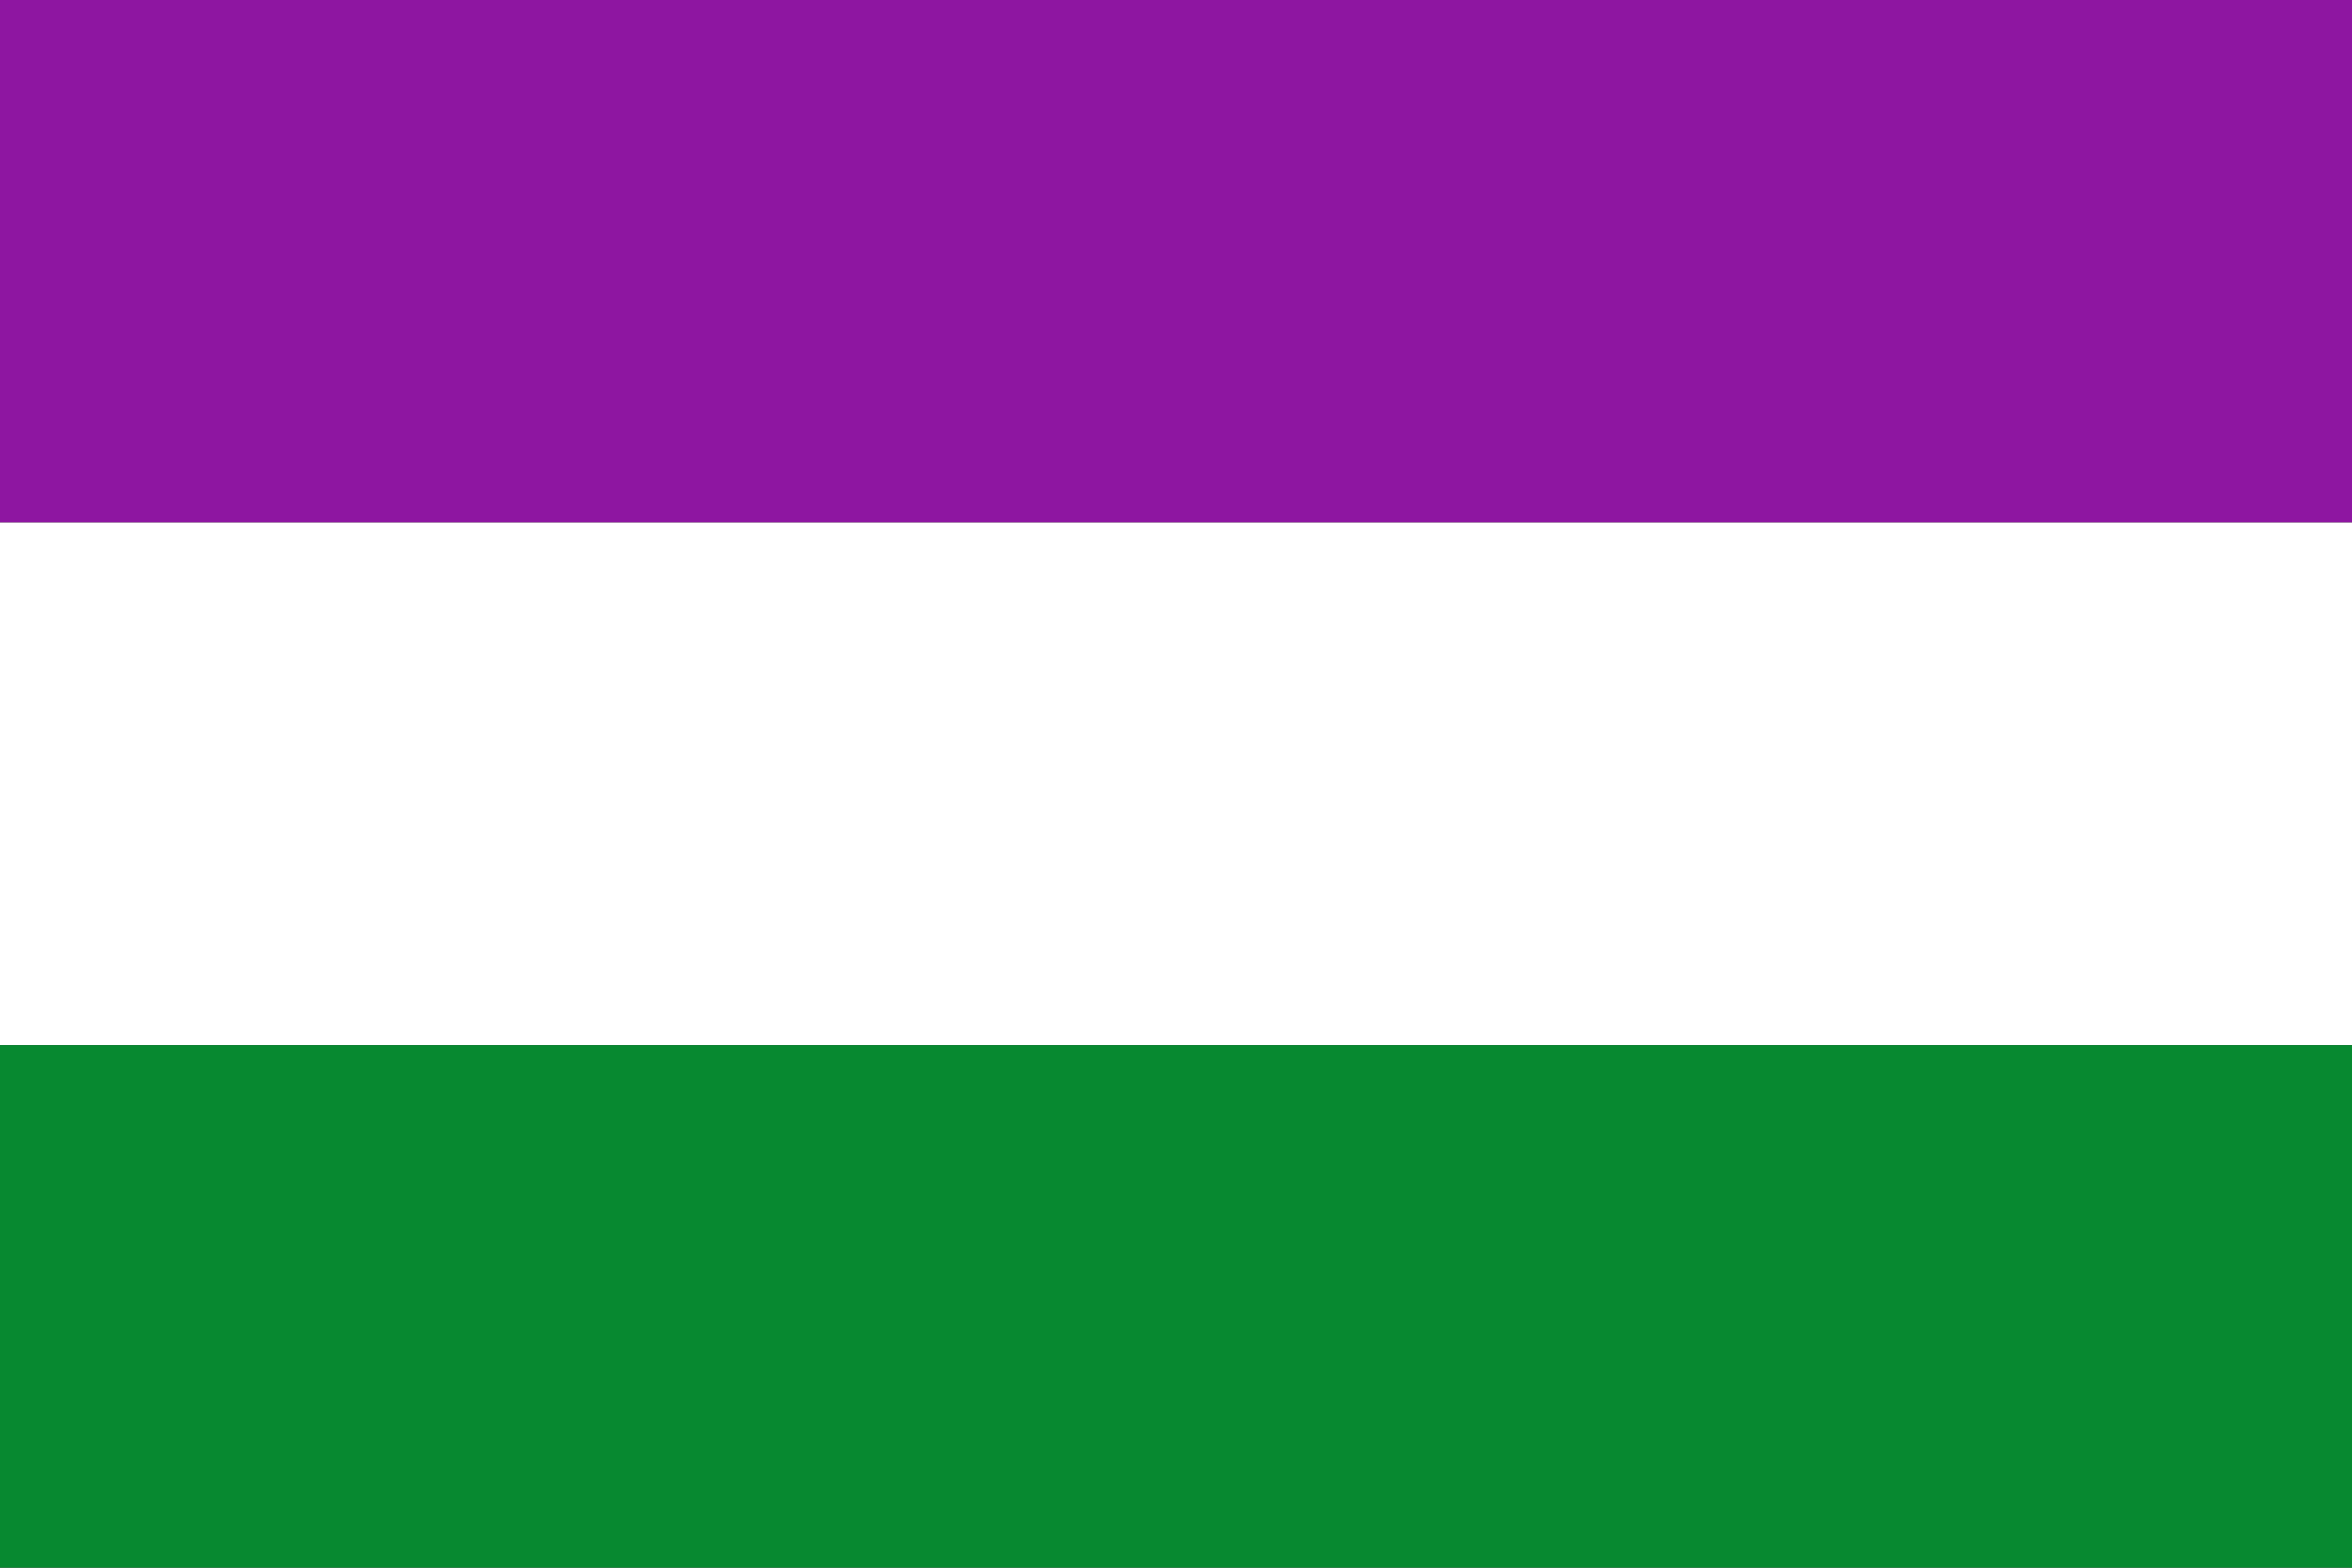
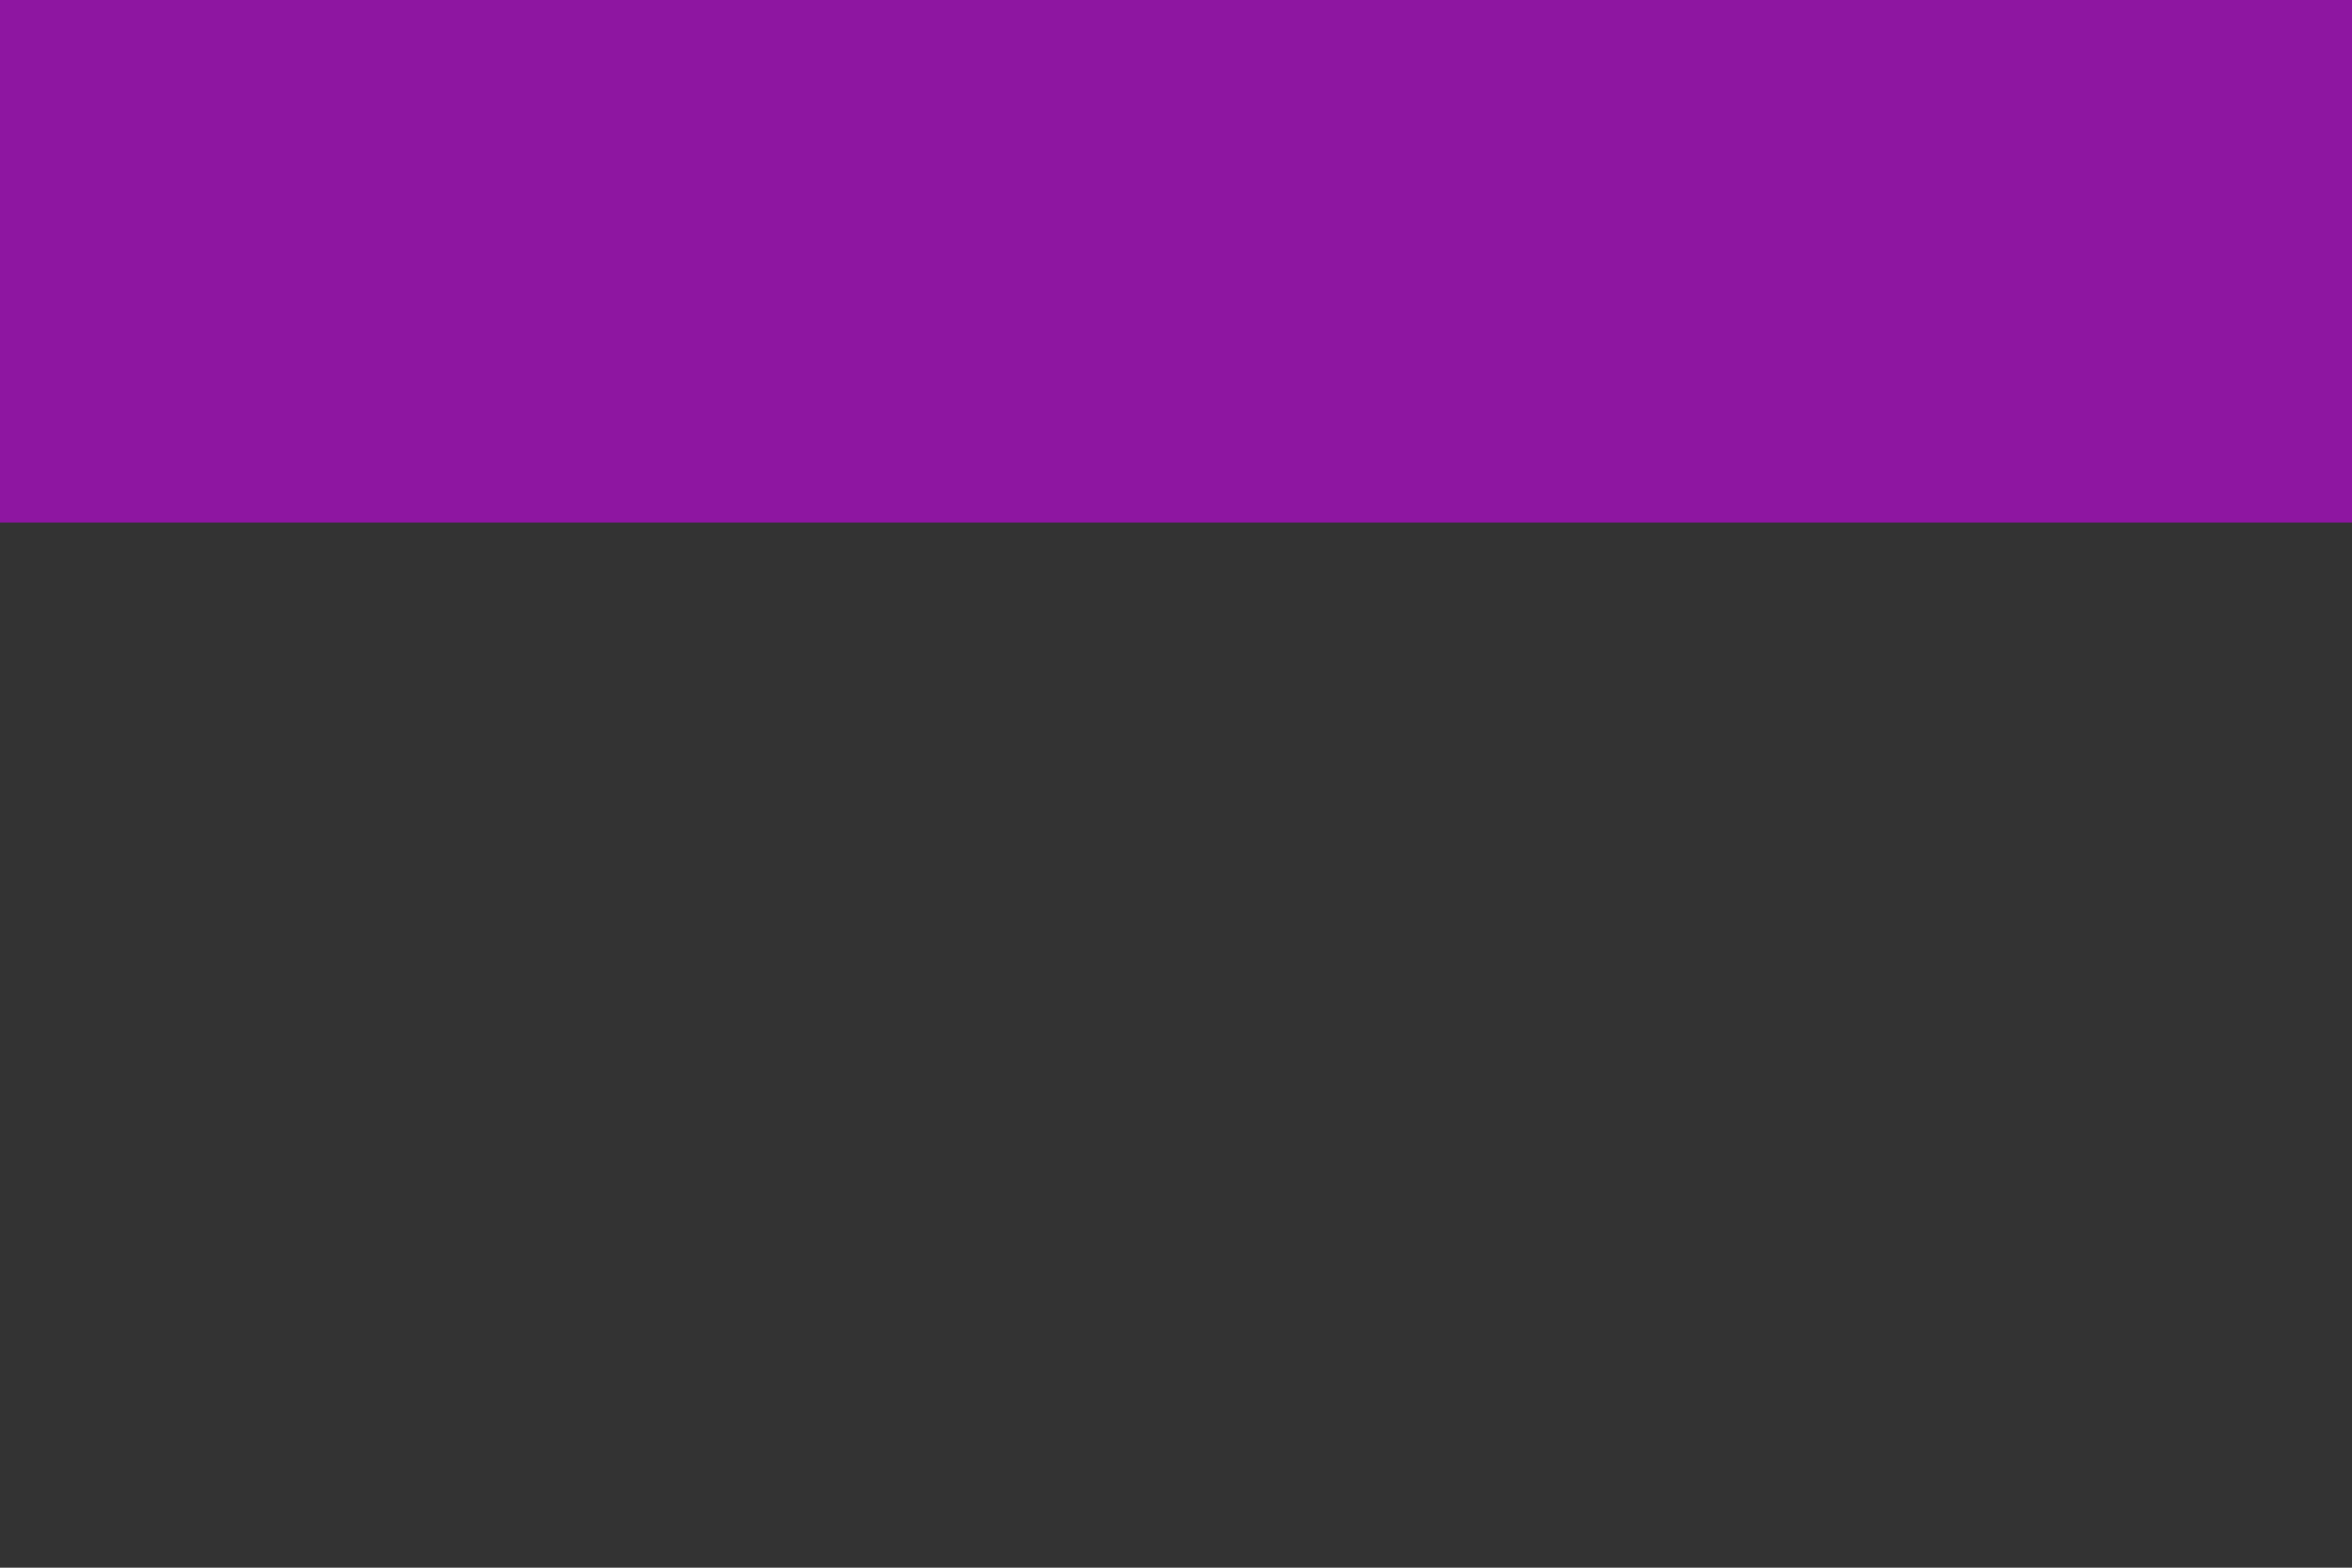
<svg xmlns="http://www.w3.org/2000/svg" width="750" height="500">
  <rect width="100%" height="100%" fill="#333333" stroke="none" />
  <rect fill="#8e16a1" width="750" height="166.667" />
-   <rect fill="#ffffff" width="750" height="166.667" y="166.667" />
-   <rect fill="#078930" width="750" height="166.666" y="333.333" />
</svg>